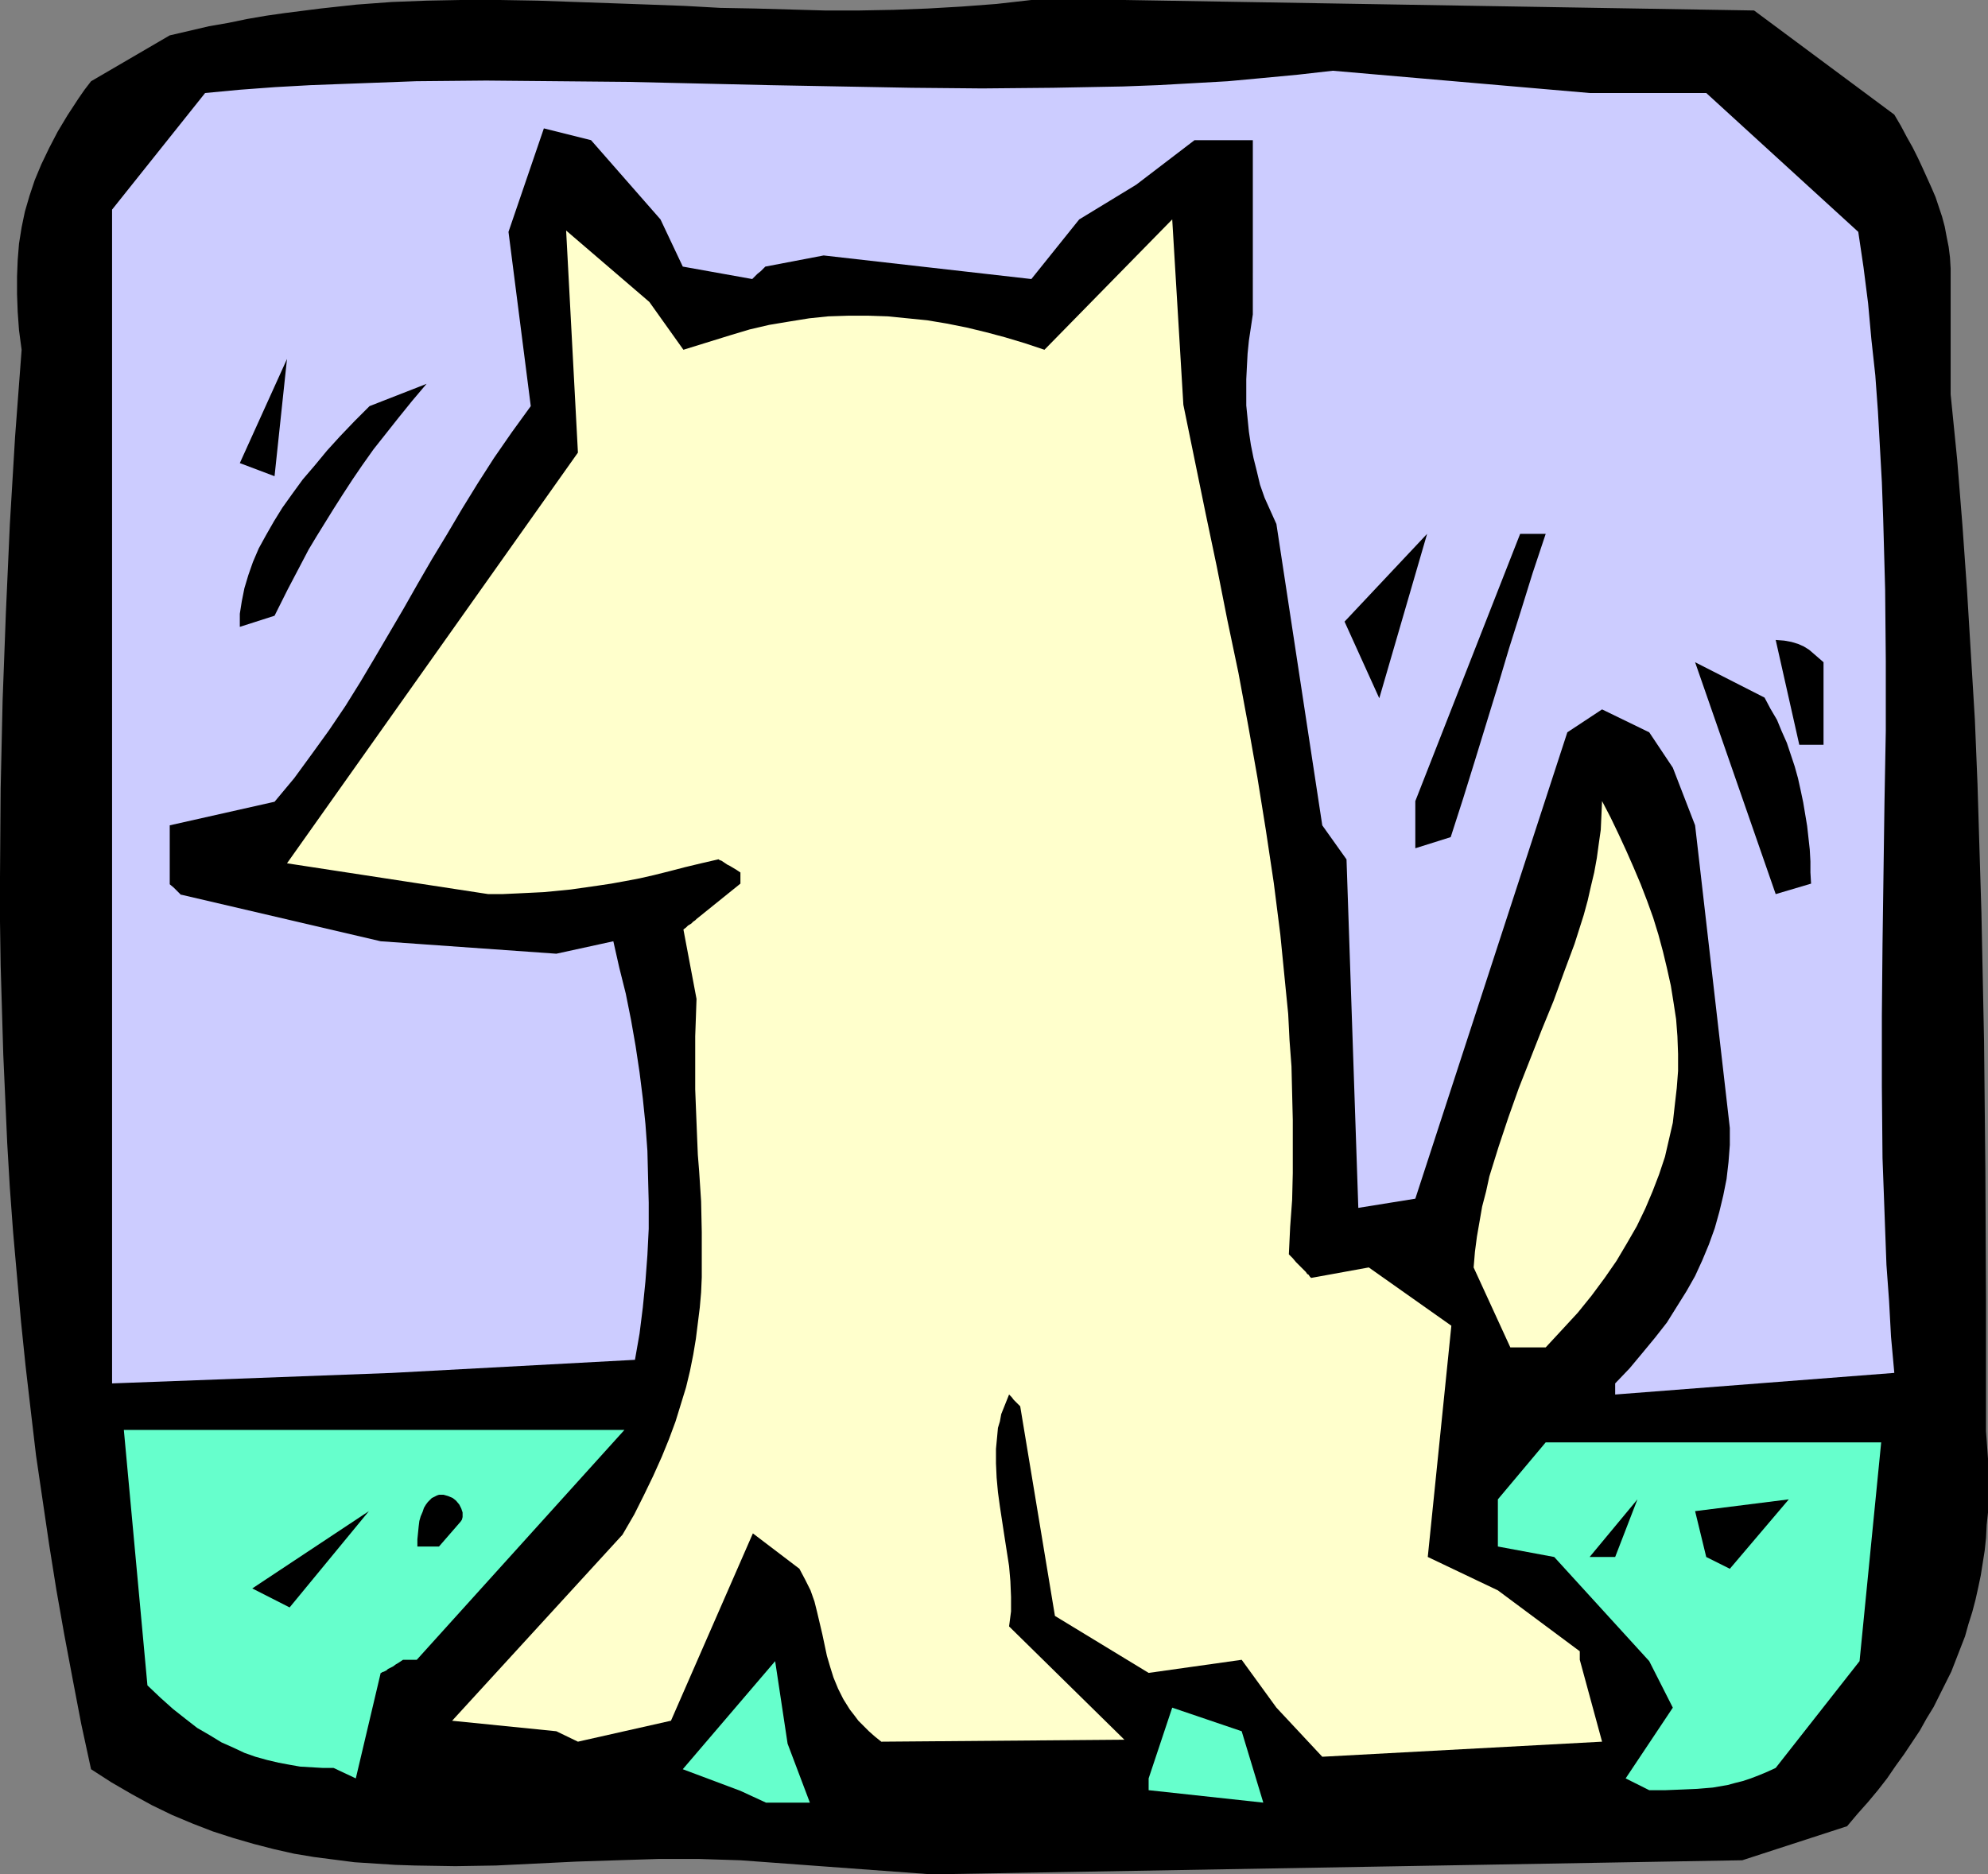
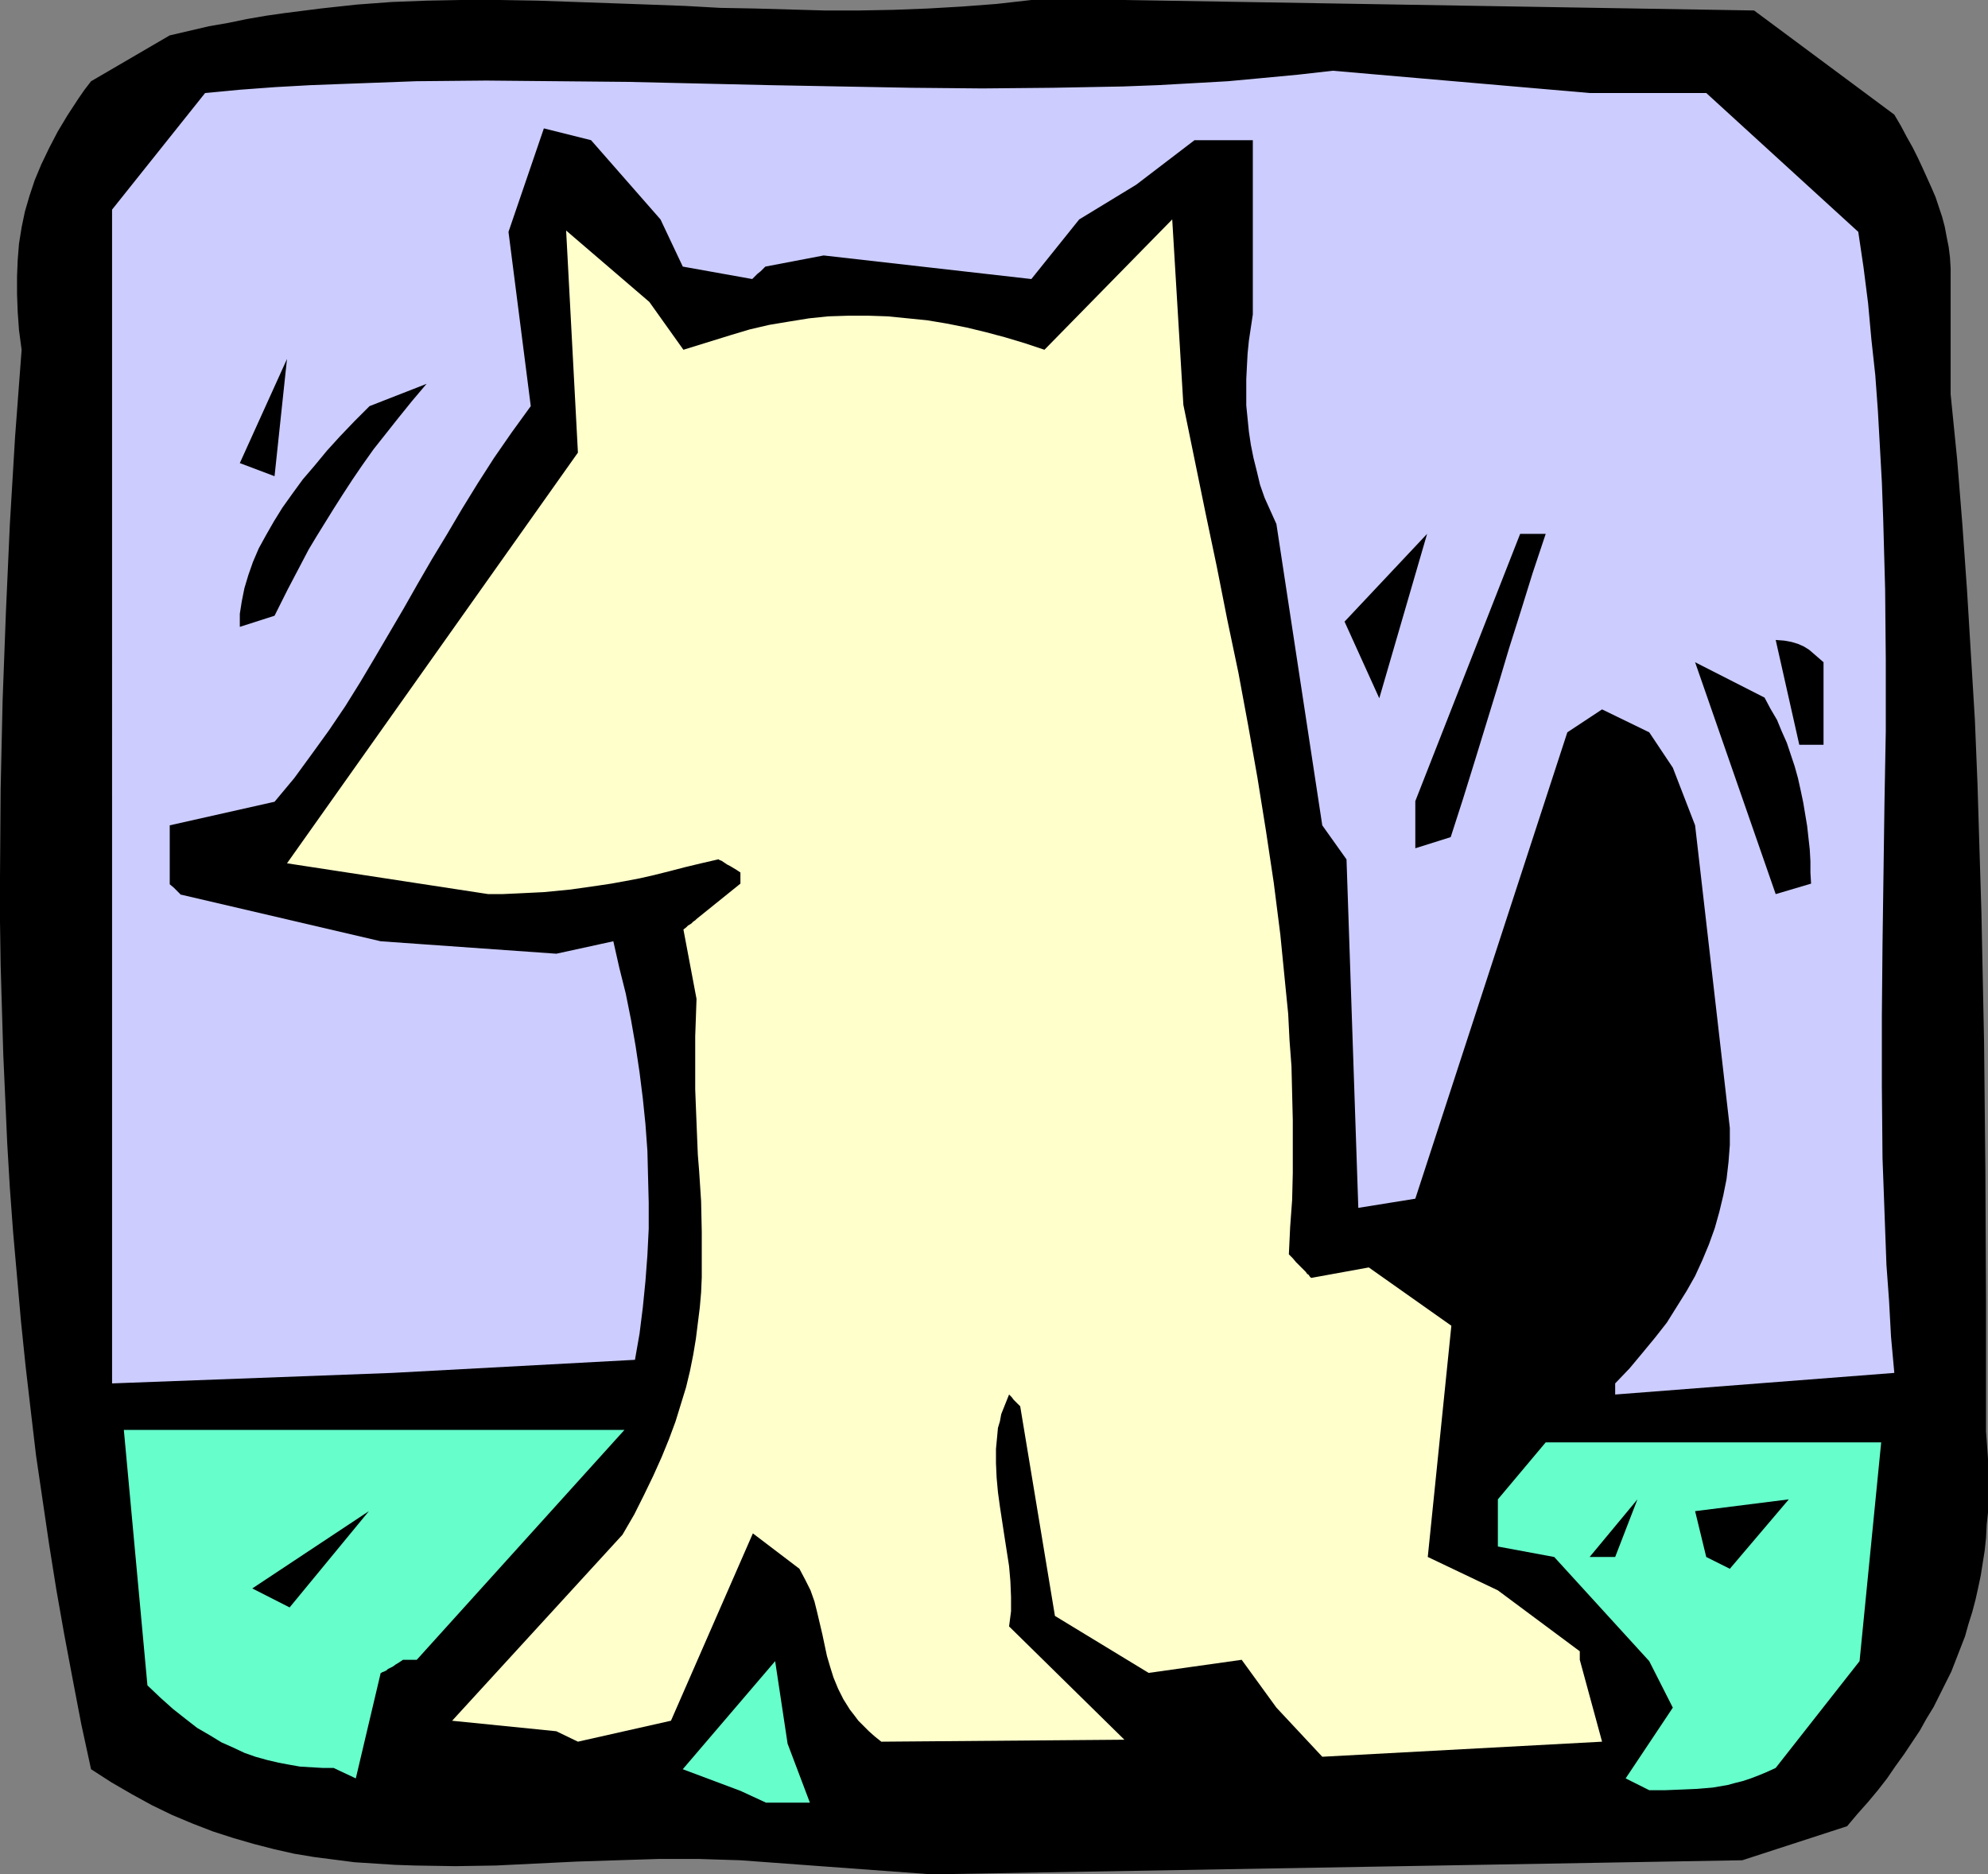
<svg xmlns="http://www.w3.org/2000/svg" xmlns:ns1="http://sodipodi.sourceforge.net/DTD/sodipodi-0.dtd" xmlns:ns2="http://www.inkscape.org/namespaces/inkscape" version="1.0" width="129.724mm" height="122.306mm" id="svg18" ns1:docname="Dog 10.wmf">
  <rect width="100%" height="100%" fill="#808080" stroke="none" />
  <ns1:namedview id="namedview18" pagecolor="#ffffff" bordercolor="#000000" borderopacity="0.25" ns2:showpageshadow="2" ns2:pageopacity="0.0" ns2:pagecheckerboard="0" ns2:deskcolor="#d1d1d1" ns2:document-units="mm" />
  <defs id="defs1">
    <pattern id="WMFhbasepattern" patternUnits="userSpaceOnUse" width="6" height="6" x="0" y="0" />
  </defs>
  <path style="fill:#000000;fill-opacity:1;fill-rule:evenodd;stroke:none" d="m 228.664,462.257 -46.056,-3.393 -5.171,-0.162 -5.01,-0.162 h -10.019 l -10.181,0.323 -10.019,0.323 -19.877,0.969 -10.019,0.162 -10.019,-0.162 -4.848,-0.162 -5.01,-0.323 -5.01,-0.323 -5.01,-0.646 -5.01,-0.646 -4.848,-0.808 -5.01,-1.131 -5.01,-1.293 -5.01,-1.454 -5.01,-1.616 -5.01,-1.939 -5.01,-2.1 -5.01,-2.424 -5.01,-2.747 -5.01,-2.908 -5.01,-3.231 L 20.038,425.257 17.938,414.271 15.837,403.122 13.898,392.135 12.12,380.987 10.504,370 8.888,359.013 7.595,348.026 6.302,336.878 5.171,325.891 4.202,314.904 3.232,303.917 2.424,292.93 1.778,281.943 1.293,270.956 0.808,260.131 0.162,238.157 0,227.332 V 216.345 L 0.162,194.533 0.646,172.72 1.454,151.07 2.424,129.419 3.717,107.769 5.333,86.279 4.686,81.432 4.363,76.908 4.202,72.546 v -4.362 l 0.162,-4.039 0.323,-4.039 0.646,-4.039 0.808,-3.878 1.131,-3.878 1.293,-3.878 1.616,-3.878 1.939,-4.039 2.101,-4.039 2.424,-4.039 2.747,-4.201 1.454,-2.1 1.616,-2.1 19.392,-11.31 4.848,-1.131 4.848,-1.131 4.686,-0.808 4.686,-0.969 4.686,-0.808 4.525,-0.646 8.888,-1.131 8.888,-0.969 8.726,-0.646 L 105.201,0.162 113.605,0 h 9.696 l 9.373,0.162 9.211,0.323 9.211,0.323 9.05,0.323 8.726,0.323 8.726,0.485 8.726,0.162 17.13,0.485 h 8.403 l 8.565,-0.162 8.403,-0.323 8.403,-0.485 8.565,-0.646 L 254.358,0 h 22.947 l 155.297,2.585 34.582,25.69 1.616,2.747 1.454,2.747 1.454,2.585 1.293,2.585 1.131,2.424 2.262,5.009 0.97,2.262 0.808,2.424 0.808,2.424 0.646,2.424 0.485,2.585 0.485,2.424 0.323,2.585 0.162,2.747 v 2.585 28.437 l 1.616,16.157 1.293,16.157 1.131,15.996 0.97,15.996 0.97,15.996 0.646,15.834 0.485,15.996 0.485,15.834 0.323,15.834 0.323,15.834 0.323,31.83 0.162,31.991 v 32.314 l 0.485,6.786 v 6.624 3.231 3.393 l -0.323,3.07 -0.162,3.231 -0.323,3.07 -0.485,3.07 -0.485,3.07 -0.646,3.07 -0.646,2.908 -0.808,3.07 -0.97,3.07 -0.808,2.908 -1.131,2.908 -1.131,2.908 -1.131,2.908 -1.454,2.908 -1.454,2.908 -1.454,2.908 -1.778,2.908 -1.616,2.908 -1.939,2.908 -1.939,2.908 -2.101,2.908 -2.101,3.07 -2.262,2.908 -2.424,2.908 -2.586,2.908 -2.586,3.07 -25.856,8.402 -195.213,3.393 z" id="path1" />
  <path style="fill:#66ffcc;fill-opacity:1;fill-rule:evenodd;stroke:none" d="m 182.608,441.738 -14.221,-5.332 22.786,-26.659 3.07,20.358 5.494,14.541 h -10.827 z" id="path2" />
-   <path style="fill:#66ffcc;fill-opacity:1;fill-rule:evenodd;stroke:none" d="m 283.284,438.668 5.818,-17.45 17.13,5.817 5.333,17.611 -28.28,-3.07 z" id="path3" />
  <path style="fill:#66ffcc;fill-opacity:1;fill-rule:evenodd;stroke:none" d="m 400.929,438.668 11.635,-17.45 -5.818,-11.472 -23.432,-25.69 -13.898,-2.585 v -11.633 l 11.797,-14.057 h 82.739 l -5.333,53.965 -20.685,26.336 -2.101,0.969 -1.939,0.808 -2.101,0.808 -1.939,0.646 -1.939,0.485 -1.778,0.485 -3.717,0.646 -3.878,0.323 -3.717,0.162 -4.04,0.162 h -4.04 z" id="path4" />
  <path style="fill:#66ffcc;fill-opacity:1;fill-rule:evenodd;stroke:none" d="M 82.254,436.083 H 79.507 l -2.747,-0.162 -2.747,-0.162 -2.747,-0.485 -2.586,-0.485 -2.747,-0.646 -2.909,-0.808 -2.747,-0.969 -2.747,-1.293 -2.909,-1.293 -2.909,-1.777 -3.07,-1.777 -2.909,-2.262 -3.07,-2.424 -3.07,-2.747 -3.232,-3.07 -5.818,-63.013 H 41.693 154.005 l -51.227,56.712 h -3.394 l -0.97,0.646 -0.808,0.485 -0.646,0.485 -0.646,0.323 -0.646,0.323 -0.323,0.323 -0.646,0.323 -0.485,0.162 -0.162,0.162 h -0.162 l -6.141,26.013 z" id="path5" />
  <path style="fill:#ffffcc;fill-opacity:1;fill-rule:evenodd;stroke:none" d="m 137.198,427.035 -25.694,-2.585 42.016,-45.886 2.909,-5.009 2.424,-4.847 2.262,-4.686 2.101,-4.686 1.778,-4.362 1.616,-4.362 1.293,-4.201 1.293,-4.201 0.97,-4.039 0.808,-4.039 0.646,-3.878 0.485,-3.878 0.485,-3.878 0.323,-3.716 0.162,-3.716 v -3.716 -7.432 l -0.162,-7.594 -0.485,-7.432 -0.323,-4.039 -0.162,-3.878 -0.323,-8.079 -0.162,-4.201 v -4.201 -4.362 -4.524 l 0.162,-4.524 0.162,-4.686 -3.232,-17.127 0.646,-0.485 0.485,-0.485 0.808,-0.485 0.485,-0.485 0.485,-0.323 0.162,-0.162 0.162,-0.162 v 0 l 10.827,-8.725 v -2.747 l -0.97,-0.646 -0.808,-0.485 -0.808,-0.485 -0.646,-0.323 -0.485,-0.323 -0.485,-0.323 -0.485,-0.323 -0.485,-0.162 -0.162,-0.162 h -0.162 l -4.202,0.969 -4.04,0.969 -3.717,0.969 -3.878,0.969 -3.555,0.808 -3.394,0.646 -3.555,0.646 -3.232,0.485 -6.787,0.969 -6.626,0.646 -6.626,0.323 -3.555,0.162 h -3.555 l -49.611,-7.594 71.75,-101.306 -2.909,-54.773 20.523,17.611 8.403,11.795 11.474,-3.555 4.848,-1.454 4.848,-1.131 4.848,-0.808 5.01,-0.808 4.686,-0.485 5.01,-0.162 h 4.848 l 4.848,0.162 4.848,0.485 4.848,0.485 4.848,0.808 4.848,0.969 4.686,1.131 4.848,1.293 4.848,1.454 4.848,1.616 31.512,-32.153 2.747,45.725 2.747,13.41 2.747,13.41 2.747,13.087 2.586,13.087 2.747,13.087 2.424,13.087 2.262,12.764 2.101,13.087 1.939,12.926 1.616,12.764 1.293,13.087 0.646,6.463 0.323,6.463 0.485,6.463 0.162,6.624 0.162,6.624 v 6.463 6.624 l -0.162,6.624 -0.485,6.624 -0.323,6.786 0.97,0.969 0.808,0.969 0.808,0.808 0.646,0.646 0.485,0.485 0.485,0.485 0.323,0.485 0.323,0.162 0.323,0.485 0.323,0.323 v 0 l 14.221,-2.585 20.362,14.38 -5.818,57.035 17.291,8.24 20.2,15.026 v 2.1 l 5.494,20.197 -69.003,3.716 -11.312,-12.118 -8.565,-11.795 -22.947,3.231 -23.109,-14.057 -8.565,-51.703 -0.97,-0.969 -0.646,-0.646 -0.485,-0.646 -0.323,-0.323 -0.162,-0.162 -0.162,-0.162 -0.646,1.616 -0.646,1.616 -0.646,1.616 -0.323,1.777 -0.485,1.616 -0.162,1.777 -0.323,3.393 v 3.555 l 0.162,3.555 0.323,3.555 0.485,3.555 1.131,7.432 1.131,7.271 0.323,3.716 0.162,3.878 v 3.555 l -0.485,3.716 28.442,27.952 -59.954,0.485 -1.616,-1.293 -1.454,-1.293 -1.293,-1.293 -1.293,-1.293 -0.97,-1.293 -1.131,-1.454 -1.616,-2.585 -1.293,-2.585 -1.131,-2.747 -0.808,-2.585 -0.808,-2.747 -1.131,-5.332 -1.293,-5.493 -0.646,-2.585 -0.97,-2.747 -1.293,-2.585 -1.454,-2.747 -11.474,-8.725 -20.2,46.21 -22.947,5.17 z" id="path6" />
  <path style="fill:#000000;fill-opacity:1;fill-rule:evenodd;stroke:none" d="m 62.216,391.812 28.765,-19.066 -19.554,23.751 z" id="path7" />
  <path style="fill:#000000;fill-opacity:1;fill-rule:evenodd;stroke:none" d="m 420.806,384.057 -2.747,-11.31 23.109,-2.908 -14.544,17.127 z" id="path8" />
-   <path style="fill:#000000;fill-opacity:1;fill-rule:evenodd;stroke:none" d="m 102.939,381.471 v -1.777 l 0.162,-1.616 0.162,-1.616 0.162,-1.293 0.323,-1.131 0.485,-1.131 0.323,-0.969 0.485,-0.808 0.485,-0.646 0.485,-0.485 0.485,-0.485 0.646,-0.323 0.646,-0.323 0.485,-0.162 h 1.131 l 1.131,0.323 1.131,0.485 0.808,0.646 0.808,0.969 0.485,0.969 0.323,0.969 v 1.131 l -0.162,0.646 -0.323,0.485 -5.333,6.14 z" id="path9" />
  <path style="fill:#000000;fill-opacity:1;fill-rule:evenodd;stroke:none" d="m 392.041,384.057 11.797,-14.218 -5.494,14.218 z" id="path10" />
  <path style="fill:#ccccff;fill-opacity:1;fill-rule:evenodd;stroke:none" d="m 398.344,341.24 3.555,-3.716 3.232,-3.878 3.07,-3.716 2.909,-3.716 2.424,-3.878 2.424,-3.878 2.101,-3.716 1.778,-3.878 1.616,-3.878 1.454,-4.039 1.131,-4.039 0.97,-4.039 0.808,-4.039 0.485,-4.201 0.323,-4.201 v -4.201 l -8.565,-74.646 -5.494,-14.218 -5.818,-8.725 -11.635,-5.655 -8.565,5.655 -37.491,115.039 -14.059,2.262 -2.909,-85.956 -5.979,-8.402 -11.312,-74.323 -1.454,-3.231 -1.454,-3.231 -1.131,-3.231 -0.808,-3.393 -0.808,-3.231 -0.646,-3.231 -0.485,-3.231 -0.323,-3.231 -0.323,-3.231 v -3.231 -3.231 l 0.162,-3.231 0.162,-3.07 0.323,-3.231 0.97,-6.463 V 57.196 34.576 h -14.382 l -14.382,10.987 -14.059,8.563 -11.797,14.703 -51.227,-5.817 -14.382,2.747 -0.646,0.646 -0.485,0.485 -0.808,0.646 -0.646,0.646 -0.323,0.323 -0.162,0.162 -0.162,0.162 v 0 l -17.13,-3.07 -5.494,-11.633 -17.13,-19.55 -11.635,-2.908 -8.726,25.528 5.494,42.978 -4.686,6.463 -4.363,6.301 -4.04,6.301 -3.878,6.301 -3.717,6.301 -3.717,6.14 -3.555,6.14 -3.394,5.978 -7.11,12.118 -3.555,5.978 -3.717,5.978 -4.04,5.978 -4.202,5.817 -4.363,5.978 -4.848,5.817 -25.856,5.817 v 14.541 l 0.97,0.808 0.808,0.808 0.485,0.485 0.323,0.323 0.162,0.162 h 0.162 l 49.126,11.472 43.309,3.07 14.059,-3.07 1.454,6.463 1.616,6.463 1.293,6.463 1.131,6.463 0.97,6.463 0.808,6.463 0.646,6.301 0.485,6.624 0.162,6.463 0.162,6.301 v 6.463 l -0.323,6.463 -0.485,6.463 -0.646,6.463 -0.808,6.463 -1.131,6.463 -59.954,3.231 -69.003,2.585 V 51.703 l 22.947,-28.76 8.565,-0.808 8.726,-0.646 8.726,-0.485 8.565,-0.323 8.726,-0.323 8.726,-0.323 17.291,-0.162 17.453,0.162 17.453,0.162 35.067,0.808 17.453,0.323 17.453,0.323 17.453,0.162 17.453,-0.162 17.291,-0.323 8.565,-0.323 8.726,-0.485 8.565,-0.485 8.726,-0.808 8.565,-0.808 8.565,-0.969 63.347,5.493 h 28.765 l 37.491,34.253 1.293,8.725 1.131,8.886 0.808,8.886 0.97,8.886 0.646,8.886 0.485,8.725 0.485,8.725 0.323,8.886 0.485,17.611 0.162,17.45 v 17.45 l -0.323,17.611 -0.485,35.061 -0.162,17.45 v 17.611 l 0.162,17.611 0.323,8.725 0.323,8.886 0.323,8.725 0.646,8.886 0.485,8.886 0.808,8.886 -68.842,5.332 z" id="path11" />
-   <path style="fill:#ffffcc;fill-opacity:1;fill-rule:evenodd;stroke:none" d="m 372.488,332.354 -9.05,-19.712 0.323,-3.878 0.485,-3.716 0.646,-3.716 0.646,-3.716 0.97,-3.716 0.808,-3.716 2.262,-7.271 2.424,-7.271 2.586,-7.271 5.656,-14.38 2.909,-7.109 2.586,-7.109 2.586,-6.948 2.262,-7.109 0.97,-3.555 0.808,-3.555 0.808,-3.393 0.646,-3.555 0.485,-3.555 0.485,-3.393 0.162,-3.555 0.162,-3.555 2.101,4.039 1.939,4.039 1.939,4.201 1.778,4.039 1.778,4.201 1.616,4.201 1.454,4.039 1.293,4.201 1.131,4.201 0.97,4.039 0.97,4.362 0.646,4.039 0.646,4.201 0.323,4.201 0.162,4.362 v 4.201 l -0.323,4.201 -0.485,4.201 -0.485,4.362 -0.97,4.201 -0.97,4.201 -1.454,4.362 -1.616,4.201 -1.778,4.201 -2.101,4.362 -2.424,4.201 -2.586,4.362 -2.909,4.201 -3.232,4.362 -3.394,4.201 -3.878,4.201 -4.04,4.362 z" id="path12" />
  <path style="fill:#000000;fill-opacity:1;fill-rule:evenodd;stroke:none" d="m 437.936,220.546 -19.877,-57.196 17.13,8.725 1.454,2.747 1.616,2.747 1.131,2.747 1.293,2.908 0.97,2.908 0.97,2.908 0.808,2.908 0.646,2.908 0.646,3.07 0.485,2.908 0.485,2.908 0.323,2.908 0.323,2.908 0.162,2.908 v 2.747 l 0.162,2.747 z" id="path13" />
  <path style="fill:#000000;fill-opacity:1;fill-rule:evenodd;stroke:none" d="m 349.056,209.236 v -11.633 l 25.856,-65.921 h 6.302 l -1.616,4.847 -1.616,4.847 -2.909,9.371 -2.909,9.21 -2.747,9.21 -5.656,18.419 -2.909,9.371 -3.07,9.533 z" id="path14" />
  <path style="fill:#000000;fill-opacity:1;fill-rule:evenodd;stroke:none" d="m 443.753,183.707 -5.818,-25.852 2.101,0.162 1.778,0.323 1.616,0.485 1.454,0.646 1.293,0.808 1.131,0.969 2.424,2.1 v 20.358 z" id="path15" />
  <path style="fill:#000000;fill-opacity:1;fill-rule:evenodd;stroke:none" d="m 331.603,153.332 20.362,-21.651 -11.797,40.555 z" id="path16" />
  <path style="fill:#000000;fill-opacity:1;fill-rule:evenodd;stroke:none" d="m 59.146,154.624 v -3.231 l 0.485,-3.07 0.646,-3.231 0.97,-3.231 1.131,-3.231 1.454,-3.393 1.778,-3.231 1.939,-3.393 2.101,-3.393 2.424,-3.393 2.586,-3.555 2.909,-3.393 3.07,-3.716 3.232,-3.555 3.555,-3.716 3.717,-3.716 14.059,-5.493 -3.555,4.201 -3.394,4.201 -3.07,3.878 -3.07,3.878 -2.747,3.878 -2.424,3.555 -2.424,3.716 -2.262,3.555 -2.101,3.393 -2.101,3.393 -1.939,3.231 -1.778,3.393 -3.394,6.463 -3.232,6.463 z" id="path17" />
  <path style="fill:#000000;fill-opacity:1;fill-rule:evenodd;stroke:none" d="M 59.146,114.231 70.781,88.541 67.71,117.463 Z" id="path18" />
</svg>